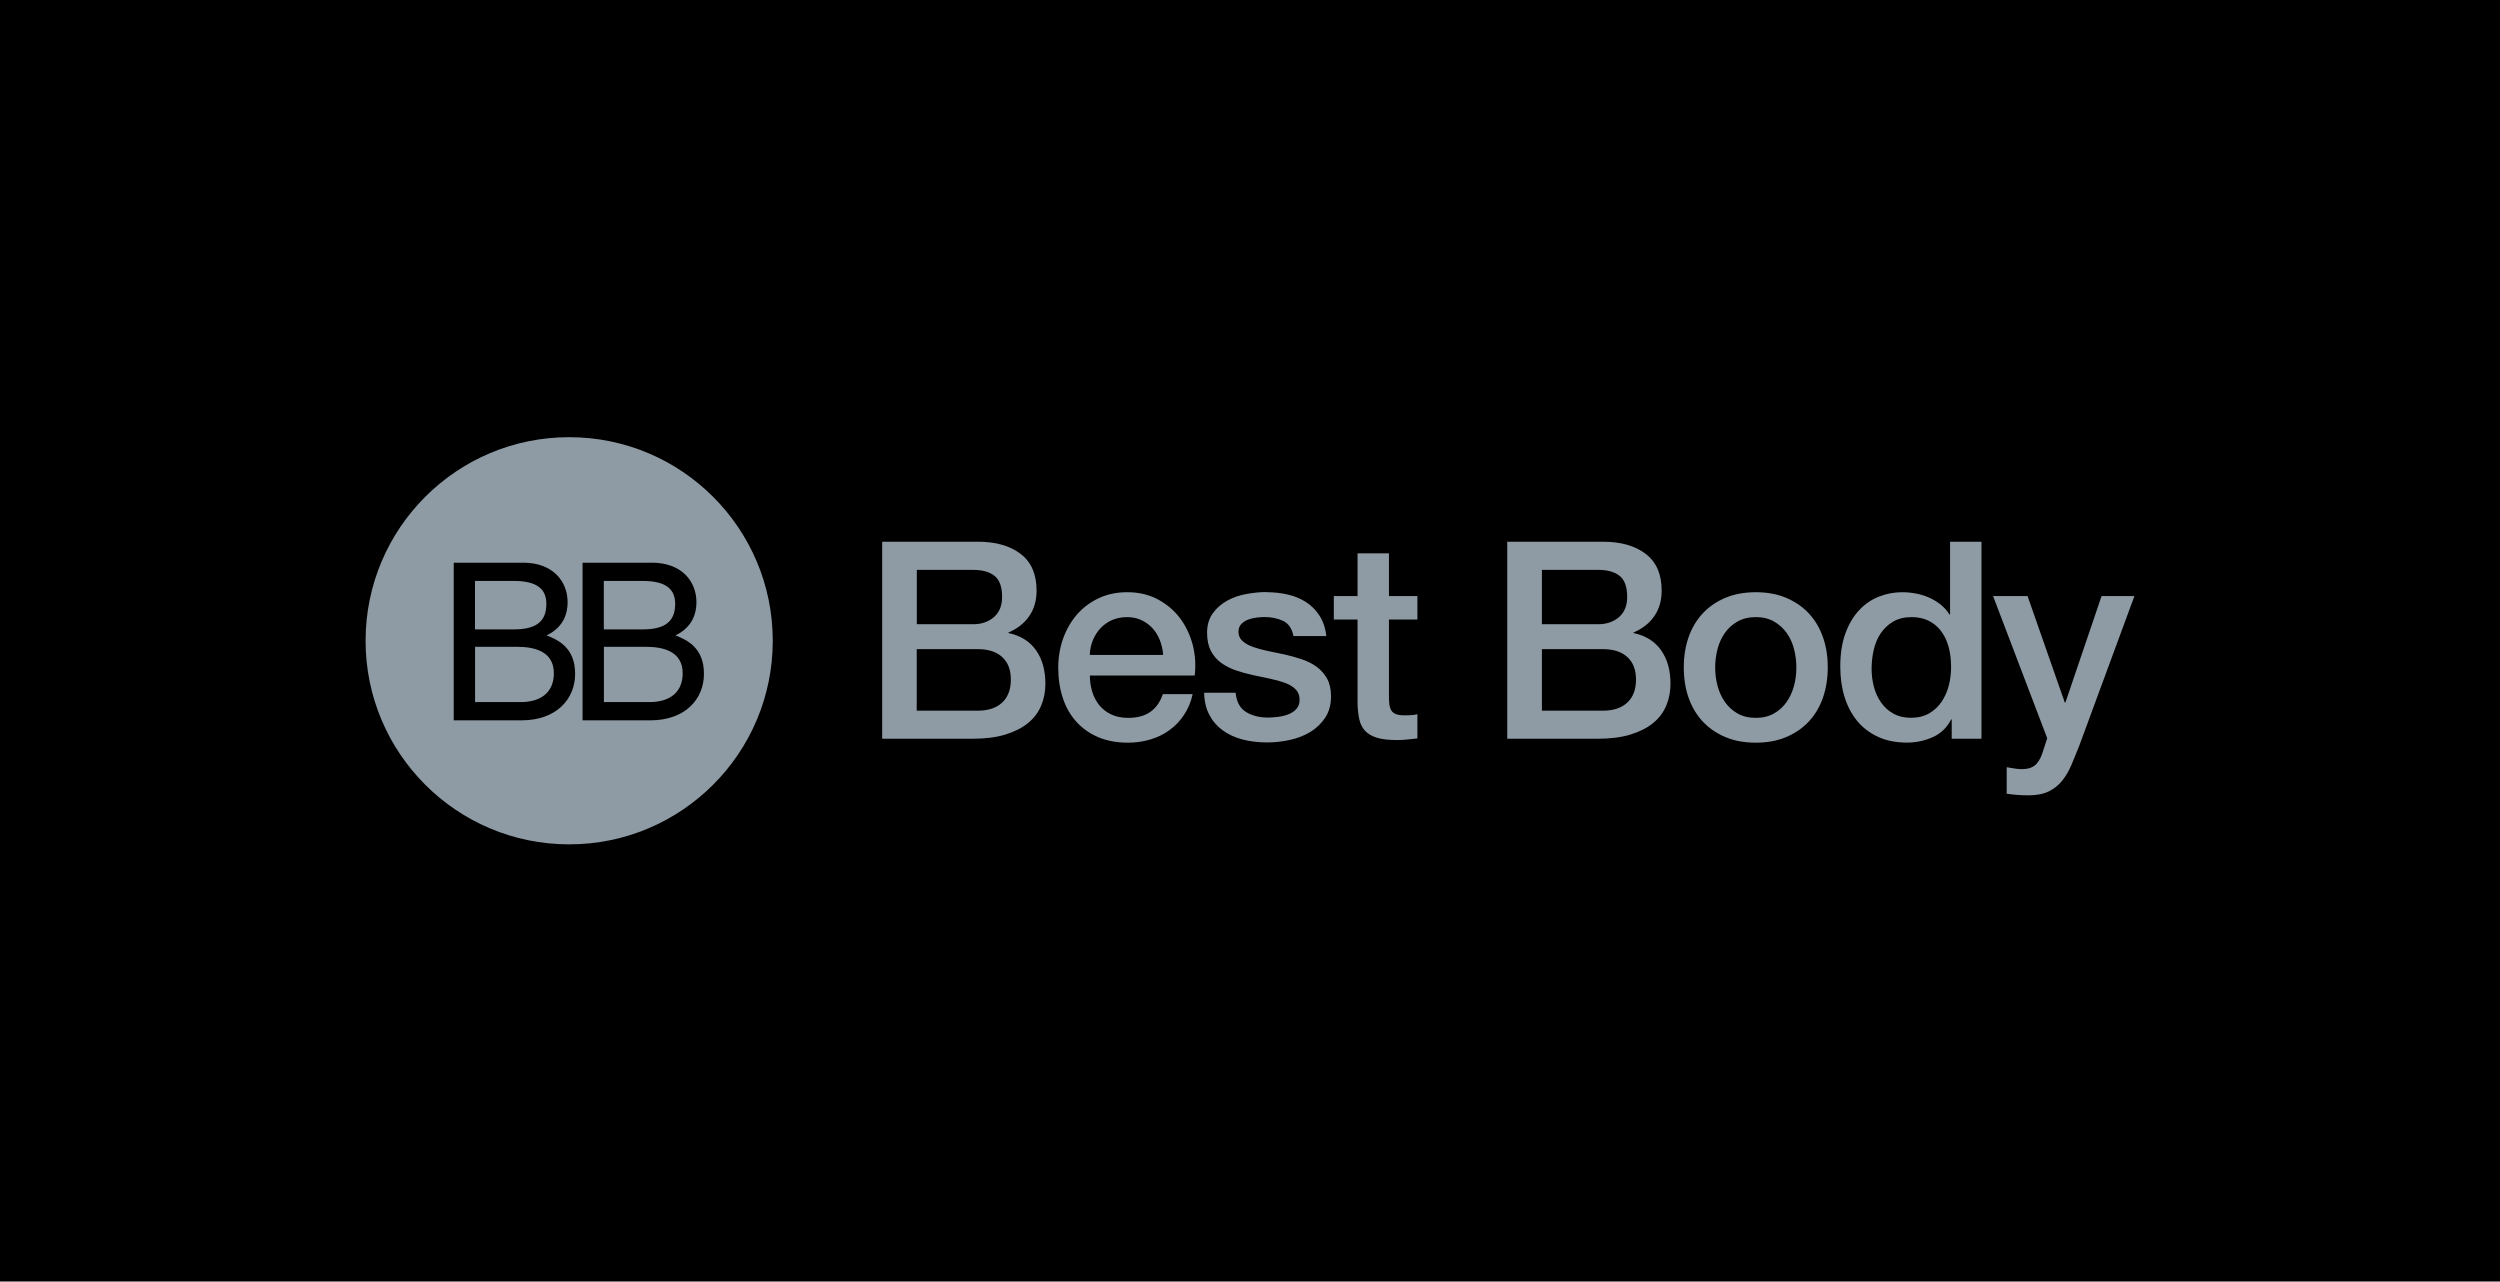
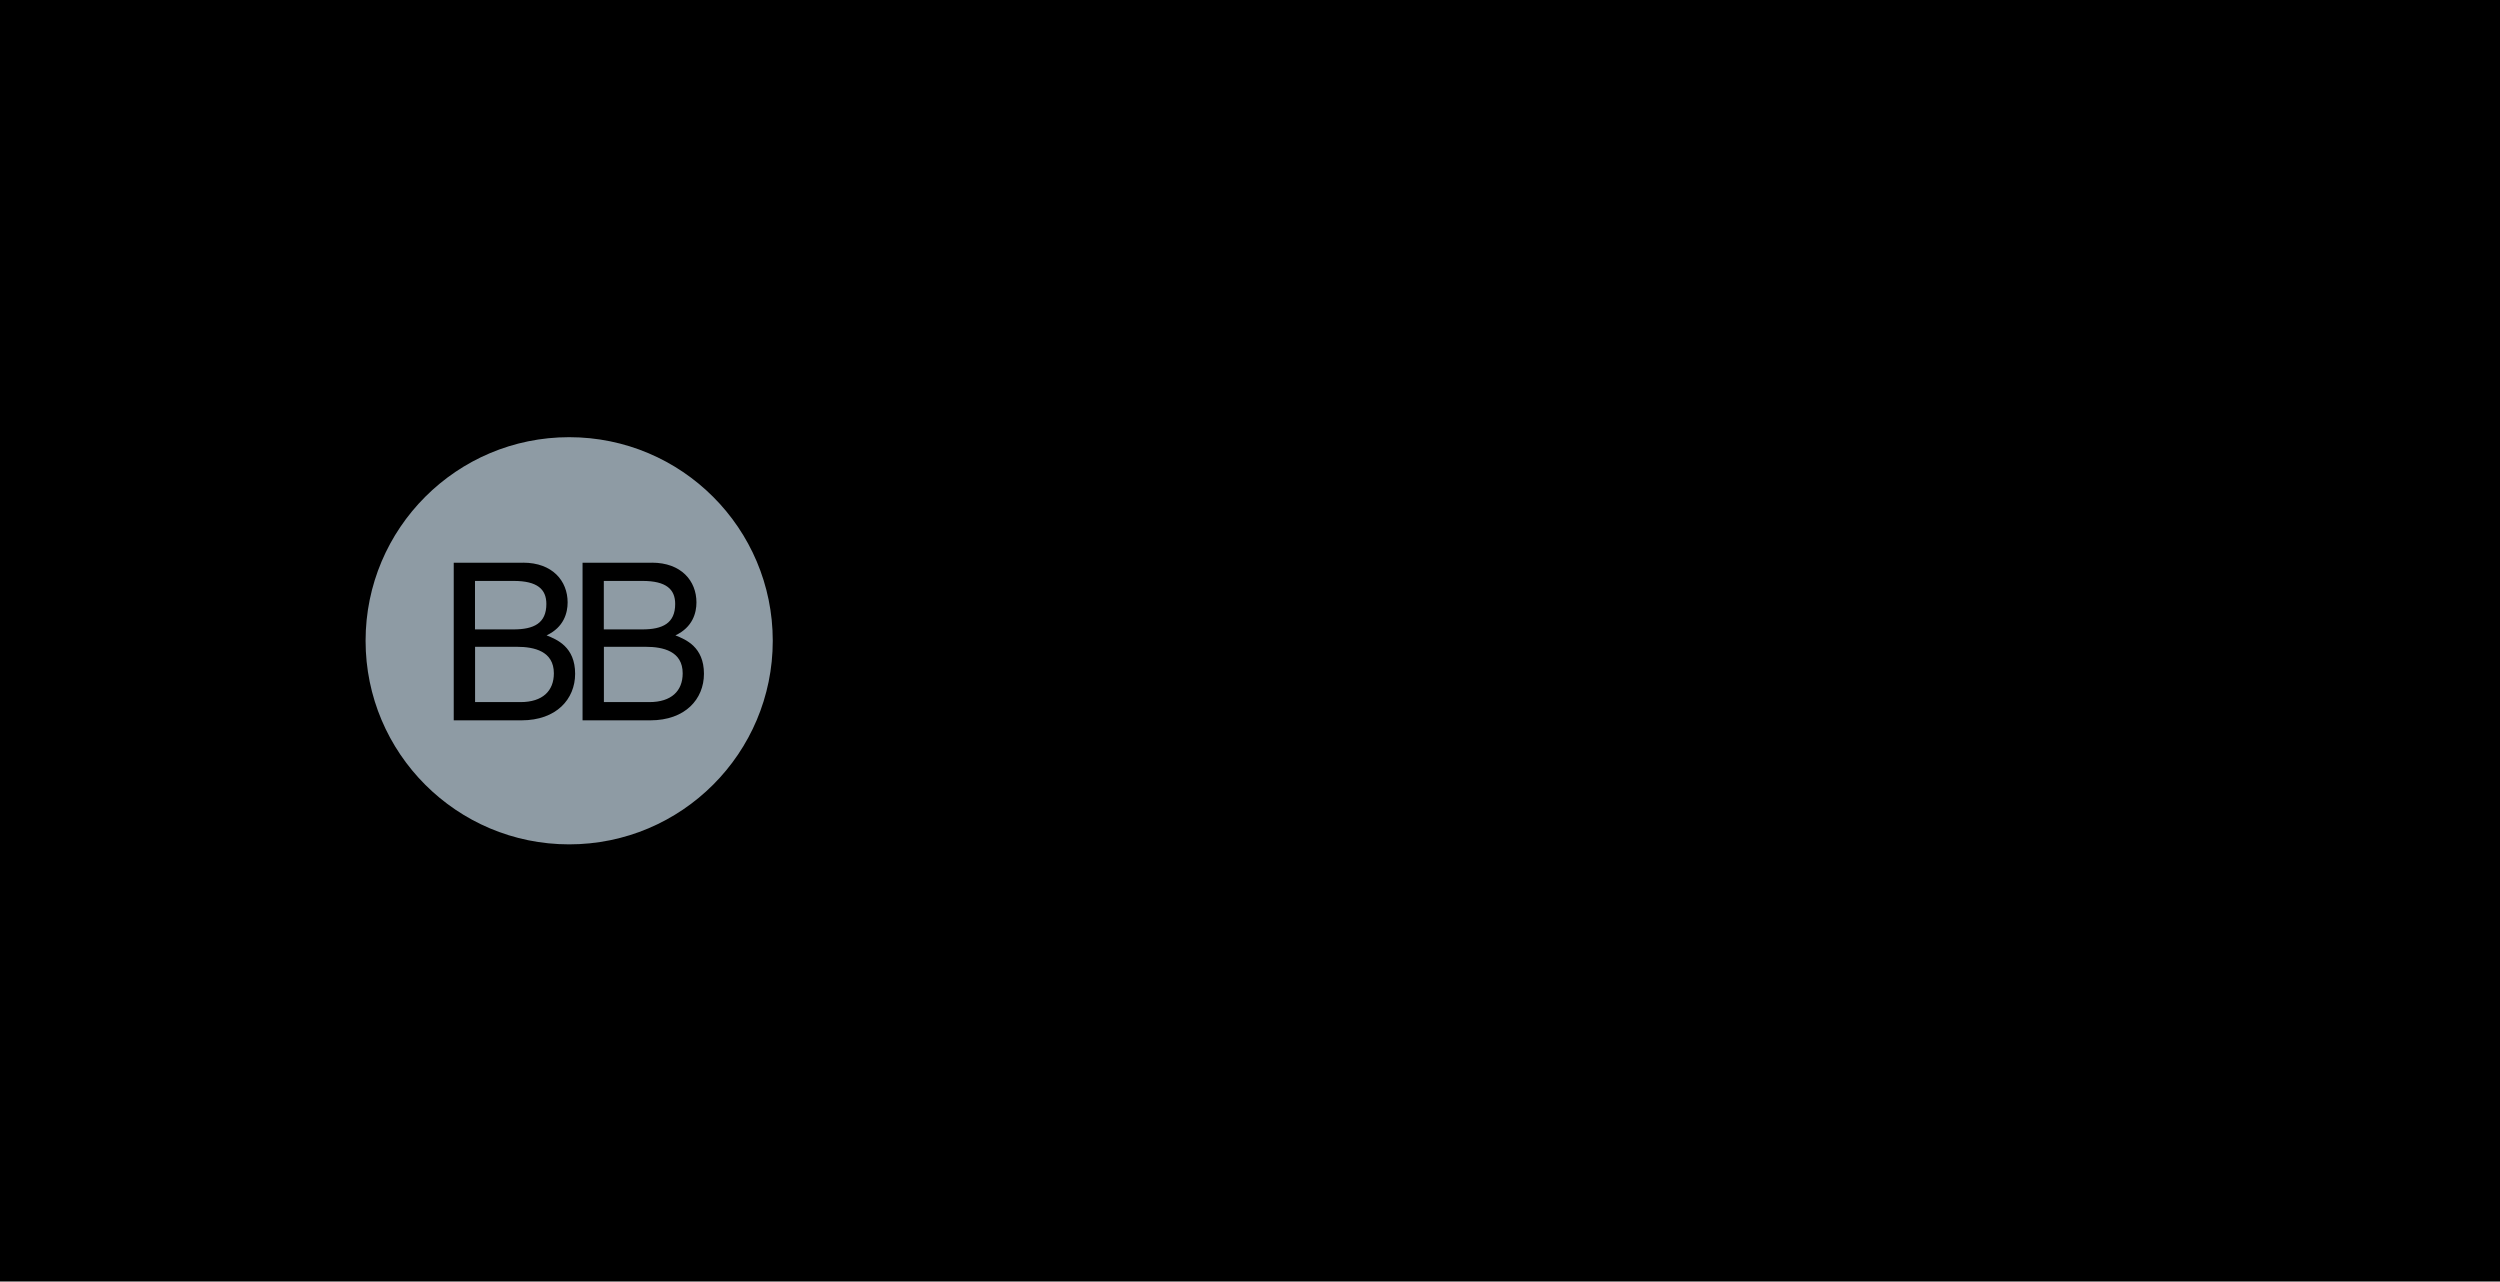
<svg xmlns="http://www.w3.org/2000/svg" id="Layer_2" data-name="Layer 2" width="323.32" height="165.74" viewBox="0 0 323.32 165.74">
  <g id="Client">
    <g id="Best_Body" data-name="Best Body">
      <rect id="Background" width="323.32" height="165.74" />
      <g id="Logo">
        <path id="logo-mark" d="M73.61,56.54c14.54,0,26.33,11.79,26.33,26.33s-11.79,26.33-26.33,26.33-26.33-11.79-26.33-26.33,11.79-26.33,26.33-26.33ZM67.65,72.78h-8.97v20.38h8.77c4.51,0,6.93-2.75,6.93-6.02,0-3.49-2.36-4.43-3.69-4.97,2.24-1.05,2.72-2.92,2.72-4.26,0-2.78-1.96-5.14-5.76-5.14h0ZM84.31,72.78h-8.97v20.38h8.77c4.51,0,6.93-2.75,6.93-6.02,0-3.49-2.36-4.43-3.69-4.97,2.24-1.05,2.72-2.92,2.72-4.26,0-2.78-1.96-5.14-5.76-5.14h0ZM66.86,83.65c2.24,0,4.77.57,4.77,3.43,0,2.27-1.45,3.72-4.31,3.72h-5.88v-7.15h5.42ZM83.52,83.65c2.24,0,4.77.57,4.77,3.43,0,2.27-1.45,3.72-4.31,3.72h-5.88v-7.15h5.42ZM66.43,75.13c3.07,0,4.23,1.08,4.23,2.98,0,2.5-1.62,3.29-4.26,3.29h-4.97v-6.27h5ZM83.09,75.13c3.07,0,4.23,1.08,4.23,2.98,0,2.5-1.62,3.29-4.26,3.29h-4.97v-6.27h5Z" fill="#8e9ba4" />
-         <path id="logo-text" d="M262.22,77.09l4.82,13.78h.07l4.68-13.78h4.25l-7.17,19.45c-.33.83-.66,1.63-.98,2.39-.32.76-.71,1.43-1.18,2.02-.46.58-1.04,1.05-1.73,1.39-.69.34-1.57.52-2.64.52-.95,0-1.89-.07-2.82-.21v-3.43c.33.05.65.1.96.16.31.06.63.09.96.09.48,0,.87-.06,1.18-.18.31-.12.56-.29.77-.52.2-.23.37-.49.52-.8.14-.31.27-.67.39-1.07l.46-1.43-7-18.38h4.46ZM145.8,76.59c1.45,0,2.75.3,3.91.91,1.15.61,2.11,1.41,2.87,2.41.76,1,1.31,2.15,1.66,3.44.34,1.3.43,2.64.27,4.02h-13.56c0,.71.1,1.4.3,2.07.2.67.51,1.25.91,1.75.4.5.92.9,1.53,1.2.62.3,1.36.45,2.21.45,1.19,0,2.15-.26,2.87-.77.73-.51,1.27-1.28,1.62-2.3h3.85c-.21,1-.58,1.89-1.11,2.68-.52.79-1.15,1.45-1.89,1.98-.74.54-1.56.94-2.48,1.21-.92.27-1.87.41-2.87.41-1.45,0-2.74-.24-3.85-.71-1.12-.48-2.06-1.14-2.84-2-.77-.86-1.36-1.88-1.75-3.07-.39-1.19-.59-2.5-.59-3.93,0-1.31.21-2.55.62-3.73.42-1.18,1.01-2.21,1.78-3.11.77-.89,1.71-1.6,2.8-2.12,1.09-.52,2.33-.79,3.71-.79ZM163.82,76.59c.95,0,1.86.1,2.73.3.87.2,1.65.53,2.36.98.7.45,1.28,1.04,1.75,1.77.46.73.76,1.6.87,2.62h-4.25c-.19-.98-.64-1.63-1.34-1.96-.7-.33-1.51-.5-2.41-.5-.29,0-.62.02-1.02.07-.39.05-.76.14-1.11.27-.34.13-.64.32-.87.57-.24.25-.36.58-.36.98,0,.5.17.9.52,1.21.34.31.8.57,1.36.77.56.2,1.2.37,1.91.52s1.45.3,2.21.46c.74.17,1.46.37,2.18.61.71.24,1.35.56,1.91.96.56.41,1.01.92,1.36,1.53.34.62.52,1.38.52,2.28,0,1.09-.25,2.02-.75,2.78-.5.76-1.15,1.38-1.94,1.86-.8.48-1.68.82-2.66,1.03-.98.21-1.94.32-2.89.32-1.17,0-2.24-.13-3.23-.39-.99-.26-1.84-.66-2.57-1.2-.73-.54-1.3-1.2-1.71-2-.42-.8-.64-1.74-.66-2.84h4.07c.12,1.19.57,2.02,1.36,2.5.79.48,1.72.71,2.82.71.38,0,.81-.03,1.3-.09.49-.06.95-.17,1.37-.34.43-.17.78-.41,1.05-.73.27-.32.4-.74.37-1.27-.02-.52-.21-.95-.57-1.28-.36-.33-.82-.6-1.37-.8-.56-.2-1.2-.37-1.91-.52-.71-.14-1.44-.3-2.18-.46-.76-.17-1.49-.37-2.2-.61-.7-.24-1.33-.56-1.89-.96-.56-.4-1.01-.92-1.34-1.55-.33-.63-.5-1.41-.5-2.34,0-1,.24-1.84.73-2.52s1.11-1.23,1.86-1.64c.75-.42,1.58-.71,2.5-.87.92-.17,1.79-.25,2.62-.25ZM227.07,76.59c1.47,0,2.79.24,3.94.73,1.15.49,2.13,1.16,2.93,2.02.8.86,1.4,1.88,1.82,3.07.42,1.19.62,2.49.62,3.89s-.21,2.74-.62,3.93c-.42,1.19-1.02,2.21-1.82,3.07-.8.86-1.77,1.53-2.93,2.02-1.15.49-2.47.73-3.94.73s-2.79-.24-3.94-.73c-1.15-.49-2.13-1.16-2.93-2.02-.8-.86-1.4-1.88-1.82-3.07-.42-1.19-.62-2.5-.62-3.93s.21-2.7.62-3.89c.42-1.19,1.02-2.21,1.82-3.07.8-.86,1.77-1.53,2.93-2.02,1.15-.49,2.47-.73,3.94-.73ZM256.26,70.06v25.48h-3.85v-2.5h-.07c-.55,1.07-1.35,1.84-2.39,2.3-1.05.46-2.15.7-3.32.7-1.45,0-2.72-.26-3.8-.77-1.08-.51-1.98-1.21-2.69-2.09-.71-.88-1.25-1.92-1.61-3.12-.36-1.2-.53-2.49-.53-3.87,0-1.67.23-3.11.68-4.32.45-1.21,1.05-2.21,1.8-3,.75-.79,1.61-1.36,2.57-1.73.96-.37,1.94-.55,2.94-.55.57,0,1.15.05,1.75.16.59.11,1.17.28,1.71.52.55.24,1.05.54,1.52.91.46.37.85.8,1.16,1.3h.07v-9.42h4.07ZM179.63,71.56v5.53h3.68v3.03h-3.68v9.85c0,.43.02.8.05,1.11.04.31.12.57.25.79.13.21.33.38.59.48.26.11.62.16,1.07.16.29,0,.57,0,.86-.02.29-.01.57-.05.86-.13v3.14c-.45.05-.89.1-1.32.14-.43.05-.87.07-1.32.07-1.07,0-1.93-.1-2.59-.3-.65-.2-1.17-.5-1.53-.89-.37-.39-.62-.89-.75-1.48-.13-.59-.21-1.27-.23-2.03v-10.89h-3.07v-3.03h3.07v-5.53h4.07ZM126.49,70.06c2.28,0,4.12.52,5.5,1.57,1.38,1.05,2.07,2.63,2.07,4.75,0,1.28-.32,2.39-.95,3.3-.63.92-1.53,1.62-2.69,2.12v.07c1.57.33,2.76,1.08,3.57,2.23.81,1.15,1.21,2.6,1.21,4.34,0,1-.18,1.93-.54,2.8-.36.87-.92,1.62-1.68,2.25-.76.63-1.74,1.13-2.93,1.5-1.19.37-2.61.55-4.25.55h-11.71v-25.48h12.39ZM207.33,70.06c2.28,0,4.12.52,5.5,1.57,1.38,1.05,2.07,2.63,2.07,4.75,0,1.28-.32,2.39-.95,3.3-.63.92-1.53,1.62-2.69,2.12v.07c1.57.33,2.76,1.08,3.57,2.23.81,1.15,1.21,2.6,1.21,4.34,0,1-.18,1.93-.54,2.8-.36.87-.92,1.62-1.68,2.25-.76.63-1.74,1.13-2.93,1.5-1.19.37-2.61.55-4.25.55h-11.71v-25.48h12.39ZM227.07,79.81c-.9,0-1.69.19-2.36.57-.67.38-1.21.87-1.64,1.48-.43.61-.74,1.3-.95,2.09-.2.79-.3,1.57-.3,2.36s.1,1.6.3,2.37c.2.77.52,1.47.95,2.09.43.62.98,1.12,1.64,1.5.67.38,1.45.57,2.36.57s1.69-.19,2.36-.57c.67-.38,1.21-.88,1.64-1.5s.74-1.32.95-2.09.3-1.56.3-2.37-.1-1.57-.3-2.36c-.2-.79-.52-1.48-.95-2.09-.43-.61-.98-1.1-1.64-1.48-.67-.38-1.45-.57-2.36-.57ZM247.23,79.81c-.95,0-1.75.2-2.41.59-.65.39-1.19.9-1.61,1.53-.42.63-.71,1.34-.89,2.14-.18.8-.27,1.61-.27,2.44,0,.79.1,1.56.3,2.32.2.76.51,1.44.93,2.03.42.6.95,1.07,1.59,1.43.64.36,1.4.54,2.28.54s1.68-.19,2.34-.57c.65-.38,1.19-.88,1.61-1.5.42-.62.73-1.32.93-2.09s.3-1.56.3-2.37c0-2.05-.46-3.64-1.37-4.78-.92-1.14-2.16-1.71-3.73-1.71ZM126.45,83.95h-7.89v7.96h7.89c1.36,0,2.41-.35,3.16-1.05.75-.7,1.12-1.7,1.12-2.98s-.38-2.23-1.12-2.91c-.75-.68-1.8-1.02-3.16-1.02ZM207.3,83.95h-7.89v7.96h7.89c1.36,0,2.41-.35,3.16-1.05.75-.7,1.12-1.7,1.12-2.98s-.38-2.23-1.12-2.91c-.75-.68-1.8-1.02-3.16-1.02ZM145.8,79.81c-.71,0-1.36.12-1.95.37-.58.25-1.08.6-1.5,1.04-.42.44-.75.96-1,1.55-.25.6-.39,1.24-.41,1.93h9.49c-.05-.64-.18-1.26-.41-1.86-.23-.59-.54-1.11-.93-1.55-.39-.44-.87-.8-1.43-1.07-.56-.27-1.18-.41-1.87-.41ZM125.85,73.7h-7.28v7.03h7.28c1.07,0,1.96-.3,2.68-.91.71-.61,1.07-1.48,1.07-2.62,0-1.28-.32-2.19-.96-2.71-.64-.52-1.57-.79-2.78-.79ZM206.69,73.7h-7.28v7.03h7.28c1.07,0,1.96-.3,2.68-.91.71-.61,1.07-1.48,1.07-2.62,0-1.28-.32-2.19-.96-2.71-.64-.52-1.57-.79-2.78-.79Z" fill="#8e9ba4" />
      </g>
    </g>
  </g>
</svg>